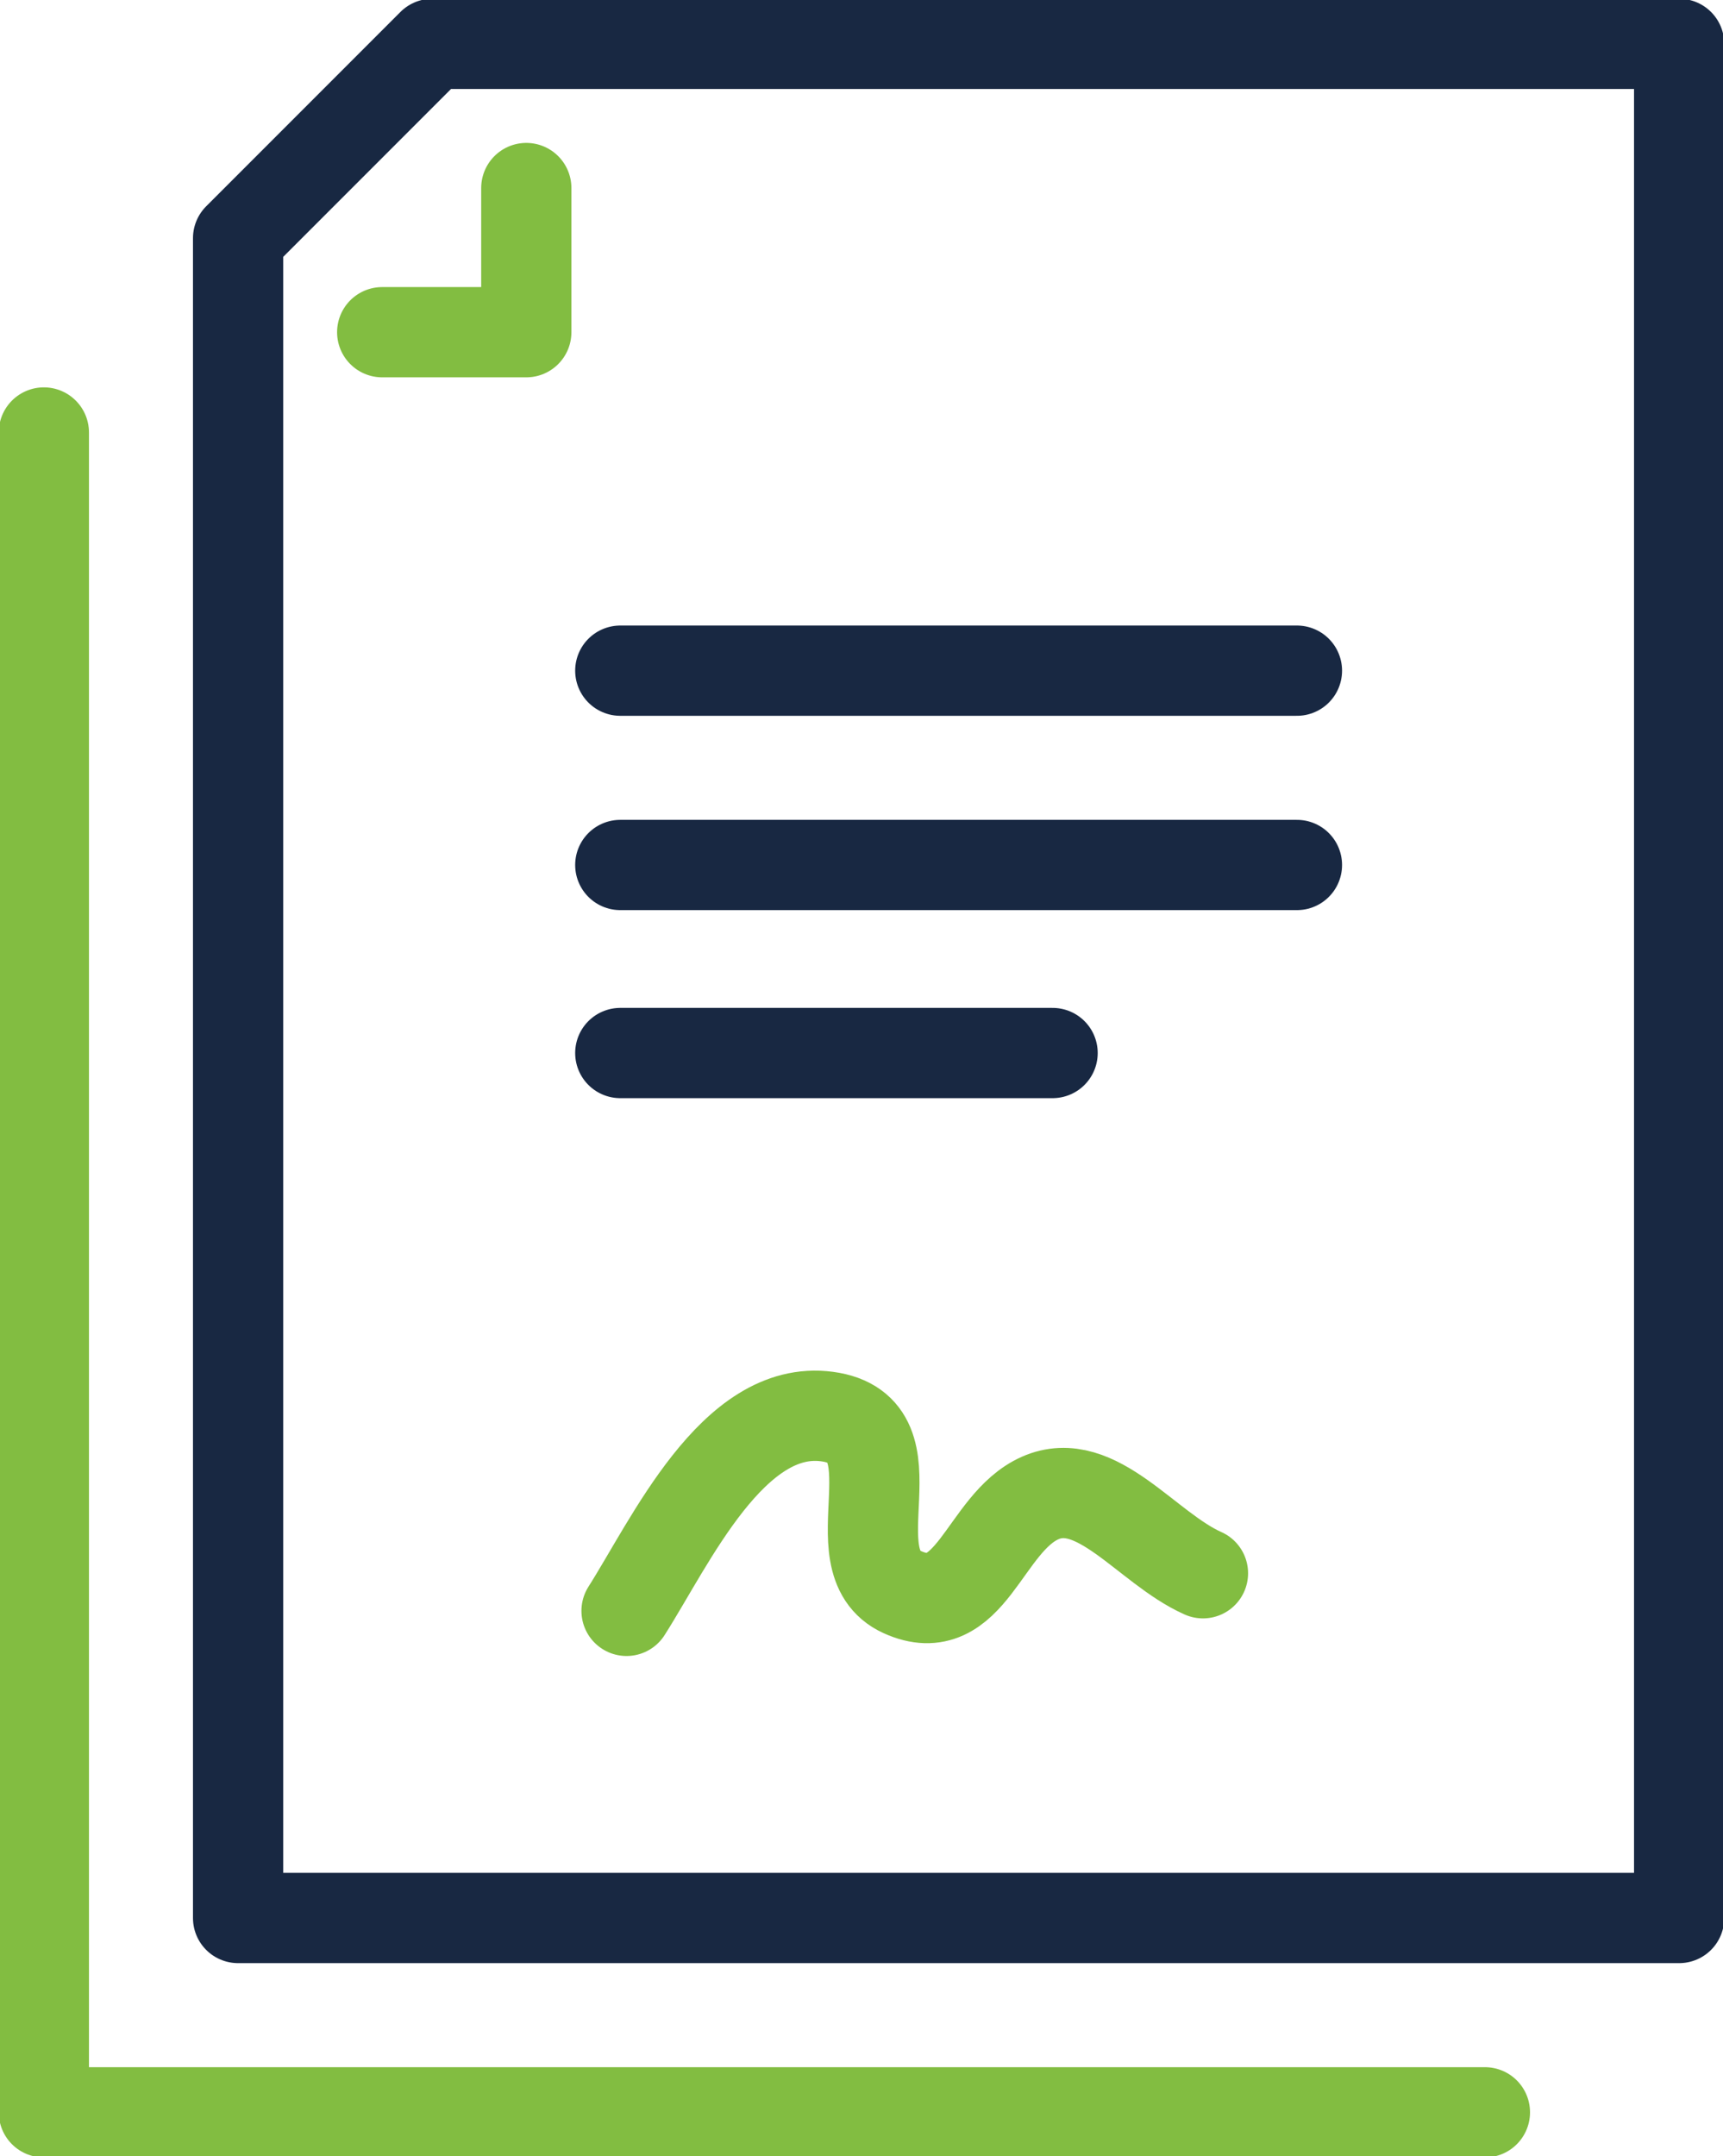
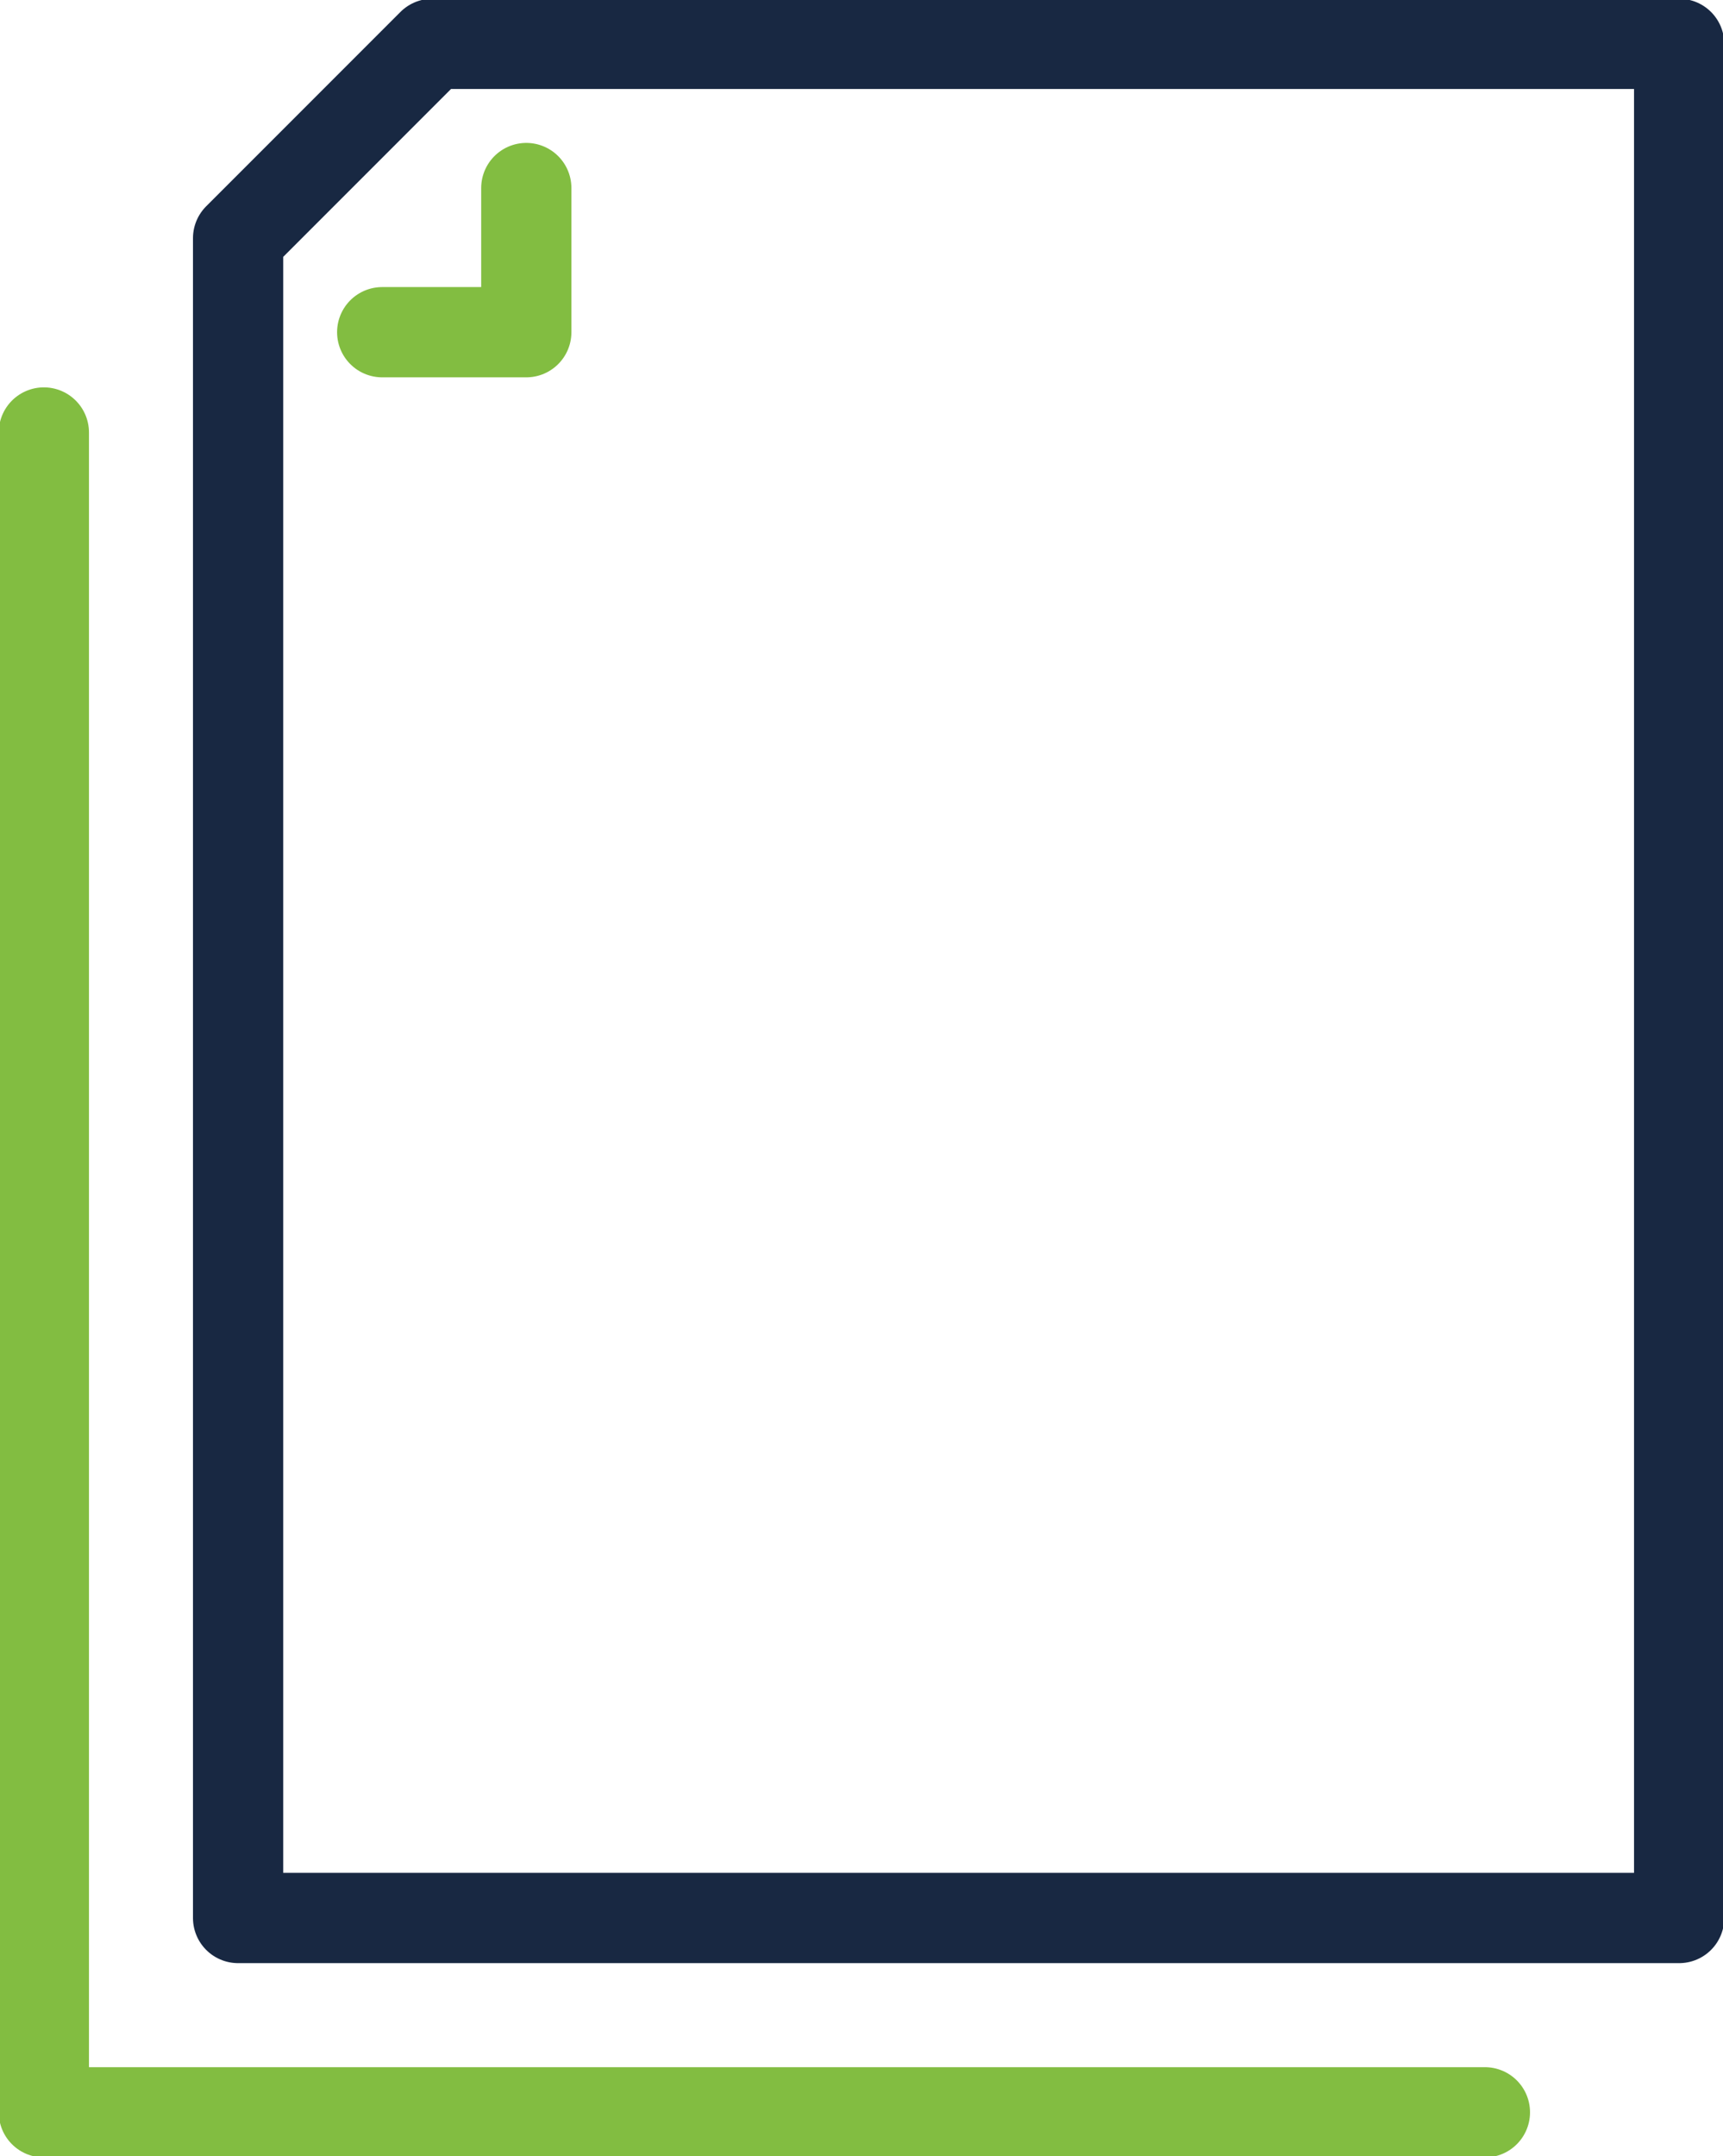
<svg xmlns="http://www.w3.org/2000/svg" version="1.1" id="Layer_1" x="0px" y="0px" viewBox="0 0 27.5 34.4" style="enable-background:new 0 0 27.5 34.4;" xml:space="preserve">
  <style type="text/css">
	.st0{fill:none;stroke:#82BD41;stroke-width:1.44;stroke-linecap:round;stroke-linejoin:round;}
	.st1{fill:none;stroke:#182842;stroke-width:1.44;stroke-linecap:round;stroke-linejoin:round;}
</style>
-   <path class="st0" d="M19.2,25.1c-0.9-0.4-1.7-1.6-2.6-1.2c-0.9,0.4-1.1,2-2.2,1.5s0.3-2.6-1.2-2.8s-2.5,2-3.2,3.1" />
  <polygon class="st1" points="6.9,0.7 3.8,3.8 3.8,30.6 26.8,30.6 26.8,0.7 " />
  <polyline class="st0" points="0.7,6.9 0.7,33.7 23.7,33.7 " />
  <polyline class="st0" points="8.4,3 8.4,5.3 6.1,5.3 " />
-   <line class="st1" x1="20.7" y1="10.7" x2="9.9" y2="10.7" />
-   <line class="st1" x1="20.7" y1="13.8" x2="9.9" y2="13.8" />
-   <line class="st1" x1="16.8" y1="16.8" x2="9.9" y2="16.8" />
</svg>